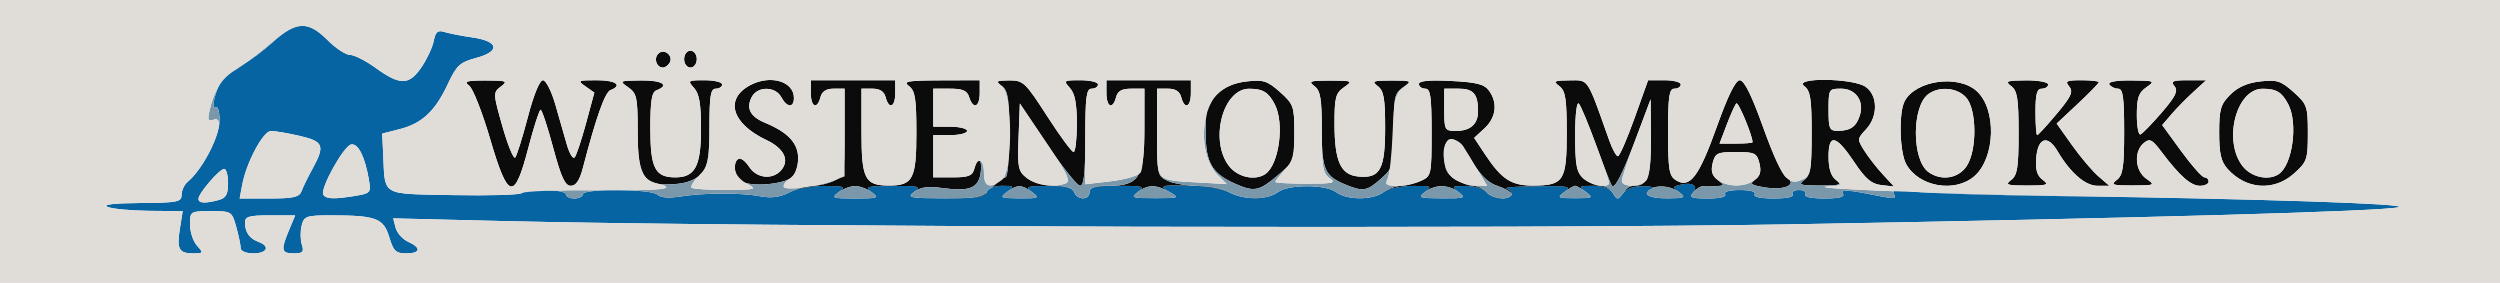
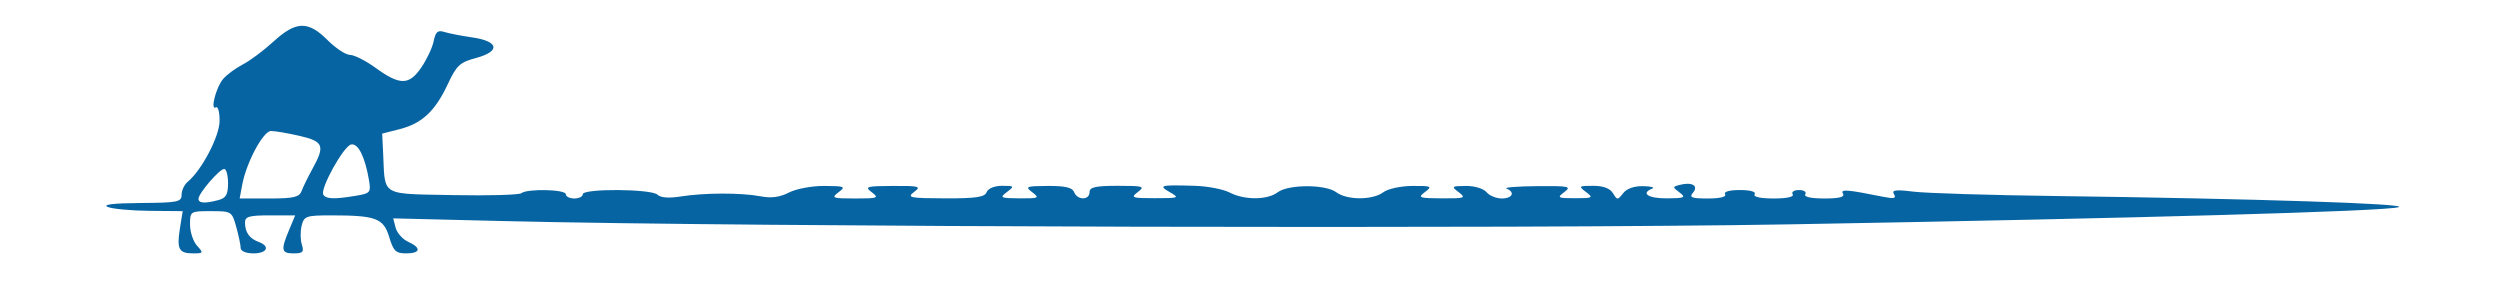
<svg xmlns="http://www.w3.org/2000/svg" width="592" height="67" viewBox="0 0 592 67">
  <g>
    <path d="M 46.65 58.17 C48.22,59.90 48.17,60.00 45.71,60.00 C42.35,60.00 41.82,58.99 42.61,54.06 L 43.26 50.00 L 35.38 49.93 C31.05,49.89 26.60,49.47 25.50,49.00 C24.19,48.44 26.87,48.12 33.25,48.07 C42.10,48.01 43.00,47.83 43.00,46.12 C43.00,45.09 43.65,43.71 44.45,43.05 C47.80,40.26 52.00,32.24 52.00,28.60 C52.00,26.56 51.62,25.12 51.14,25.41 C49.70,26.30 51.16,20.62 52.88,18.65 C53.77,17.63 55.85,16.11 57.50,15.26 C59.15,14.42 62.40,11.99 64.73,9.87 C70.09,4.96 72.95,4.88 77.57,9.50 C79.49,11.43 81.88,13.00 82.88,13.00 C83.88,13.00 86.57,14.36 88.86,16.01 C94.69,20.24 96.84,20.24 99.75,16.00 C101.07,14.07 102.40,11.25 102.70,9.72 C103.15,7.52 103.66,7.08 105.22,7.57 C106.30,7.91 109.27,8.49 111.83,8.86 C118.13,9.76 118.57,12.16 112.73,13.73 C108.90,14.75 108.12,15.47 106.04,19.92 C103.04,26.32 99.95,29.22 94.68,30.57 L 90.50 31.64 L 90.74 36.57 C90.94,40.78 90.84,43.09 91.94,44.38 C93.45,46.16 97.24,46.00 107.26,46.20 C115.64,46.36 122.93,46.16 123.45,45.75 C124.87,44.63 134.00,44.84 134.00,46.00 C134.00,46.55 134.90,47.00 136.00,47.00 C137.10,47.00 138.00,46.55 138.00,46.00 C138.00,44.60 154.31,44.71 155.71,46.11 C156.42,46.82 158.41,46.97 161.16,46.53 C166.76,45.63 175.52,45.61 180.12,46.49 C182.62,46.97 184.68,46.70 186.82,45.59 C188.54,44.71 192.25,44.01 195.20,44.03 C200.08,44.06 200.35,44.18 198.56,45.53 C196.78,46.88 197.11,47.00 202.50,47.00 C207.89,47.00 208.22,46.88 206.44,45.53 C204.67,44.19 205.12,44.06 211.44,44.03 C217.76,44.00 218.21,44.13 216.44,45.47 C214.69,46.79 215.40,46.94 223.78,46.97 C231.13,46.99 233.18,46.69 233.64,45.50 C233.98,44.62 235.48,44.00 237.30,44.00 C240.22,44.00 240.28,44.08 238.44,45.47 C236.65,46.82 236.88,46.94 241.44,46.97 C246.00,47.00 246.23,46.89 244.44,45.53 C242.66,44.18 242.96,44.06 248.14,44.03 C252.26,44.01 253.94,44.41 254.36,45.50 C255.11,47.45 258.00,47.45 258.00,45.50 C258.00,44.32 259.41,44.00 264.69,44.00 C270.79,44.00 271.21,44.13 269.44,45.47 C267.67,46.81 268.01,46.94 273.50,46.93 C279.20,46.93 279.38,46.86 277.00,45.50 C274.19,43.89 274.77,43.75 282.96,44.00 C285.96,44.09 289.65,44.80 291.16,45.58 C294.71,47.42 300.10,47.39 302.56,45.53 C305.09,43.62 313.91,43.62 316.44,45.53 C318.94,47.42 325.06,47.42 327.56,45.53 C328.64,44.71 331.69,44.05 334.44,44.03 C339.00,44.00 339.23,44.11 337.44,45.47 C335.66,46.81 336.00,46.94 341.44,46.97 C346.88,47.00 347.22,46.88 345.44,45.53 C343.62,44.15 343.72,44.06 347.13,44.03 C349.17,44.01 351.30,44.66 352.00,45.50 C352.68,46.33 354.31,47.00 355.62,47.00 C358.14,47.00 358.86,45.51 356.75,44.66 C356.06,44.38 359.30,44.12 363.94,44.08 C371.57,44.01 372.20,44.14 370.44,45.47 C368.64,46.83 368.83,46.94 373.00,46.94 C377.17,46.94 377.36,46.83 375.56,45.47 C373.74,44.09 373.84,44.00 377.26,44.00 C379.66,44.00 381.26,44.60 381.95,45.75 C382.95,47.42 383.06,47.42 384.36,45.75 C385.21,44.66 386.99,44.03 389.11,44.08 C390.97,44.12 391.94,44.38 391.25,44.66 C388.45,45.79 390.29,47.00 394.75,46.97 C398.94,46.94 399.29,46.78 397.73,45.59 C396.03,44.30 396.03,44.23 397.73,43.79 C400.65,43.03 402.28,43.95 400.92,45.60 C399.95,46.77 400.53,47.00 404.44,47.00 C407.30,47.00 408.88,46.61 408.50,46.00 C408.13,45.40 409.51,45.00 412.00,45.00 C414.49,45.00 415.87,45.40 415.50,46.00 C415.12,46.62 416.84,47.00 420.00,47.00 C423.16,47.00 424.88,46.62 424.50,46.00 C424.16,45.45 424.84,45.00 426.00,45.00 C427.16,45.00 427.84,45.45 427.50,46.00 C427.12,46.62 428.84,47.00 432.00,47.00 C435.54,47.00 436.90,46.65 436.42,45.87 C435.73,44.75 437.37,44.87 445.89,46.59 C448.51,47.11 449.10,46.98 448.50,45.99 C447.88,44.99 448.86,44.86 453.10,45.38 C456.07,45.75 471.33,46.22 487.00,46.42 C533.90,47.04 570.68,48.24 568.00,49.06 C564.81,50.04 506.47,51.69 423.50,53.13 C360.03,54.24 177.08,53.77 119.31,52.35 L 93.11 51.71 L 93.69 53.94 C94.02,55.17 95.34,56.65 96.64,57.25 C99.84,58.70 99.61,60.00 96.16,60.00 C93.72,60.00 93.15,59.44 92.16,56.12 C90.82,51.67 89.01,51.00 78.39,51.00 C72.50,51.00 71.99,51.18 71.43,53.43 C71.09,54.76 71.12,56.79 71.48,57.93 C72.03,59.66 71.71,60.00 69.57,60.00 C66.61,60.00 66.45,59.24 68.45,54.47 L 69.90 51.00 L 63.95 51.00 C58.94,51.00 58.00,51.28 58.02,52.75 C58.04,55.03 59.08,56.49 61.25,57.29 C64.05,58.32 63.27,60.00 60.00,60.00 C58.27,60.00 57.00,59.47 56.99,58.75 C56.99,58.06 56.52,55.81 55.95,53.75 C54.92,50.06 54.82,50.00 49.95,50.00 C45.06,50.00 45.00,50.04 45.00,53.17 C45.00,54.92 45.74,57.17 46.65,58.17 ZM 57.36 43.75 L 56.75 47.00 L 63.76 47.00 C69.52,47.00 70.88,46.69 71.41,45.25 C71.76,44.29 72.92,41.92 73.98,40.00 C77.02,34.48 76.63,33.49 70.92,32.17 C68.13,31.53 65.09,31.01 64.17,31.02 C62.32,31.03 58.34,38.47 57.36,43.75 ZM 76.56 46.10 C77.21,47.15 79.08,47.21 84.20,46.37 C87.70,45.79 87.87,45.59 87.37,42.63 C86.43,37.13 84.81,33.89 83.16,34.21 C81.38,34.55 75.73,44.75 76.56,46.10 ZM 47.00 47.08 C47.00,48.14 48.53,48.23 51.75,47.37 C53.52,46.90 54.00,46.05 54.00,43.38 C54.00,41.52 53.59,40.00 53.09,40.00 C51.98,40.00 47.00,45.79 47.00,47.08 Z" fill="rgb(7,100,162)" />
-     <path d="M 337.44 45.47 C339.23,44.11 339.00,44.00 334.44,44.03 C331.69,44.05 328.64,44.71 327.56,45.53 C328.63,44.72 330.49,44.05 331.70,44.03 C332.91,44.01 335.05,43.48 336.45,42.84 C338.94,41.70 339.00,41.45 339.00,31.34 C339.00,22.82 338.74,21.00 337.50,21.00 C336.67,21.00 336.00,20.50 336.00,19.89 C336.00,19.14 338.47,18.91 343.60,19.17 C349.65,19.47 351.48,19.94 352.60,21.47 C354.70,24.35 354.29,27.83 351.54,30.38 L 349.08 32.65 L 351.68 36.58 C355.56,42.44 357.89,43.96 363.00,43.95 C370.30,43.93 371.00,42.84 371.00,31.50 C371.00,23.36 370.71,21.50 369.25,20.39 C367.71,19.22 367.99,19.06 371.68,19.03 C371.92,19.03 372.15,19.03 372.37,19.02 C373.39,19.00 374.13,18.99 374.75,19.25 C376.47,19.96 377.34,22.75 381.07,33.25 C381.80,35.31 382.72,37.00 383.12,37.00 C383.51,37.00 385.28,32.95 387.05,28.00 L 390.27 19.00 L 394.14 19.00 C396.26,19.00 398.00,19.45 398.00,20.00 C398.00,20.55 397.33,21.00 396.50,21.00 C395.26,21.00 395.00,22.81 395.00,31.26 C395.00,40.21 395.24,41.67 396.88,42.69 C400.13,44.72 402.29,41.91 406.51,30.11 C409.20,22.58 410.97,19.00 412.00,19.00 C413.03,19.00 414.80,22.57 417.48,30.07 C419.66,36.16 422.13,41.54 422.97,42.01 C425.78,43.60 422.70,45.14 418.15,44.41 C414.56,43.83 414.21,43.57 415.63,42.53 C416.82,41.66 417.10,40.55 416.63,38.66 C416.02,36.24 415.53,36.00 411.09,36.00 C406.67,36.00 406.16,36.24 405.56,38.61 C405.09,40.49 405.41,41.59 406.70,42.57 C408.41,43.87 408.40,43.94 406.50,44.09 C405.40,44.17 404.00,44.18 403.38,44.11 C402.77,44.03 401.70,44.65 401.01,45.49 C400.75,45.81 400.57,46.06 400.52,46.26 C400.56,46.08 400.70,45.86 400.92,45.60 C402.28,43.95 400.65,43.03 397.73,43.79 C396.03,44.23 396.03,44.30 397.73,45.59 C398.03,45.82 398.27,46.02 398.41,46.18 C398.23,45.99 397.94,45.76 397.56,45.47 C395.81,44.14 393.12,43.86 391.46,44.45 C391.37,44.26 390.49,44.11 389.11,44.08 C387.23,44.04 385.61,44.52 384.68,45.40 C385.04,44.62 386.01,44.00 386.91,44.00 C390.24,44.00 391.00,41.83 390.93,32.55 L 390.87 23.50 L 387.68 32.00 C384.28,41.06 382.43,44.79 381.71,43.99 C381.46,43.72 379.80,39.45 378.01,34.50 C376.23,29.55 374.37,25.07 373.88,24.55 C373.37,24.00 373.00,27.13 373.00,32.08 C373.00,39.33 373.29,40.80 375.01,42.28 C376.12,43.22 377.93,44.00 379.04,44.00 C379.98,44.00 380.97,44.48 381.44,45.13 C380.60,44.38 379.19,44.00 377.26,44.00 C373.84,44.00 373.74,44.09 375.56,45.47 C374.49,44.66 373.34,44.00 373.00,44.00 C372.66,44.00 371.51,44.66 370.44,45.47 C372.20,44.14 371.57,44.01 363.94,44.08 C359.30,44.12 356.06,44.38 356.75,44.66 C357.67,45.03 358.05,45.53 357.98,45.97 C357.79,45.45 356.39,44.62 354.70,44.07 C352.34,43.29 350.58,41.56 348.49,37.99 C344.81,31.67 342.00,31.20 342.00,36.88 C342.00,39.91 342.55,41.13 344.46,42.38 C345.82,43.27 347.79,44.00 348.84,44.00 C349.89,44.00 351.32,44.67 352.00,45.50 C351.30,44.66 349.17,44.01 347.13,44.03 C343.72,44.06 343.62,44.15 345.44,45.53 C342.94,43.64 339.89,43.62 337.44,45.47 ZM 467.50 41.75 C462.89,45.73 454.34,44.21 451.40,38.89 C449.81,36.03 449.58,26.65 451.03,23.94 C453.68,19.00 463.70,17.61 468.08,21.57 C472.85,25.89 472.51,37.42 467.50,41.75 ZM 302.50 41.59 C298.14,45.28 297.00,45.50 292.49,43.51 C287.02,41.11 285.50,38.48 285.50,31.42 C285.50,25.87 285.84,24.71 288.13,22.41 C289.92,20.62 292.20,19.62 295.24,19.28 C299.18,18.83 300.12,19.14 303.11,21.80 C306.32,24.68 306.50,25.18 306.50,31.52 C306.50,38.09 306.43,38.26 302.50,41.59 ZM 543.23 41.08 C538.47,45.34 531.89,44.89 527.50,40.01 C525.94,38.28 525.50,36.38 525.50,31.42 C525.50,25.87 525.84,24.71 528.13,22.41 C529.92,20.62 532.20,19.62 535.24,19.28 C539.18,18.83 540.12,19.14 543.11,21.80 C546.32,24.68 546.50,25.19 546.50,31.50 C546.50,37.76 546.30,38.34 543.23,41.08 ZM 198.56 45.53 C200.35,44.18 200.08,44.06 195.20,44.03 C192.25,44.01 188.54,44.71 186.82,45.59 C188.51,44.72 191.03,44.00 192.40,44.00 C193.78,44.00 196.05,43.48 197.45,42.84 C199.94,41.70 200.00,41.45 200.00,31.34 L 200.00 21.00 L 197.41 21.00 C195.65,21.00 194.64,21.65 194.29,23.00 C193.49,26.04 192.00,25.39 192.00,22.00 L 192.00 19.00 L 212.00 19.00 L 212.00 22.00 C212.00,25.39 210.51,26.04 209.71,23.00 C209.36,21.65 208.35,21.00 206.59,21.00 L 204.00 21.00 L 204.00 31.14 C204.00,42.40 204.78,43.94 210.50,43.94 C216.18,43.94 217.00,42.37 217.00,31.50 C217.00,23.36 216.71,21.50 215.25,20.39 C213.75,19.26 214.84,19.06 222.75,19.03 L 232.00 19.00 L 232.00 22.00 C232.00,25.40 230.46,26.02 229.50,23.00 C229.01,21.45 227.99,21.00 224.93,21.00 L 221.00 21.00 L 221.00 30.00 L 225.00 30.00 C227.20,30.00 229.00,30.45 229.00,31.00 C229.00,31.55 227.20,32.00 225.00,32.00 L 221.00 32.00 L 221.00 42.00 L 225.59 42.00 C229.35,42.00 230.28,41.63 230.71,40.00 C231.52,36.89 232.71,37.65 232.22,40.97 C231.69,44.56 229.56,45.40 223.19,44.53 C219.89,44.08 218.11,44.28 216.68,45.29 C218.15,44.12 217.45,44.00 211.44,44.03 C205.12,44.06 204.67,44.19 206.44,45.53 C205.37,44.72 203.60,44.06 202.50,44.06 C201.40,44.06 199.63,44.72 198.56,45.53 ZM 434.75 42.61 C436.27,43.76 435.78,43.94 431.00,43.94 C426.22,43.94 425.73,43.76 427.25,42.61 C428.71,41.50 429.00,39.64 429.00,31.50 C429.00,23.36 428.71,21.50 427.25,20.39 C424.50,18.30 438.79,18.47 441.78,20.56 C444.70,22.60 444.74,27.59 441.86,30.65 C439.78,32.86 439.77,33.01 441.49,35.71 C442.46,37.25 444.44,39.77 445.88,41.33 L 448.50 44.16 L 445.50 43.83 C443.18,43.58 441.75,42.37 439.17,38.50 C434.80,31.94 433.00,31.52 433.00,37.07 C433.00,39.91 433.57,41.71 434.75,42.61 ZM 125.11 35.00 C121.78,47.74 120.32,47.38 116.02,32.76 C114.20,26.57 111.99,20.96 111.11,20.29 C109.78,19.28 110.46,19.06 115.00,19.06 C120.00,19.06 120.33,19.20 118.60,20.50 C116.74,21.91 116.75,22.11 119.00,30.02 C120.27,34.46 121.62,37.74 122.00,37.30 C122.38,36.86 123.73,32.56 124.99,27.75 C126.37,22.47 127.79,19.00 128.57,19.00 C129.28,19.00 130.59,21.58 131.50,24.75 C132.40,27.91 133.63,32.20 134.24,34.28 C134.84,36.36 135.66,37.71 136.07,37.28 C136.47,36.85 137.68,33.22 138.77,29.21 L 140.74 21.93 L 138.65 20.46 C136.68,19.09 136.85,19.00 141.28,19.00 C145.84,19.00 147.52,20.20 144.56,21.34 C143.26,21.84 141.15,27.79 138.03,39.75 C137.26,42.71 136.39,44.00 135.17,44.00 C133.81,44.00 132.88,41.99 131.00,35.00 C129.67,30.05 128.33,26.00 128.02,26.00 C127.71,26.00 126.40,30.05 125.11,35.00 ZM 291.07 39.37 C293.12,41.97 297.17,42.86 299.60,41.23 C302.88,39.04 304.22,29.19 301.85,24.68 C300.34,21.81 299.06,21.03 295.82,21.02 C289.54,20.98 286.34,33.35 291.07,39.37 ZM 531.07 39.37 C533.12,41.97 537.17,42.86 539.60,41.23 C542.88,39.04 544.22,29.19 541.85,24.68 C540.34,21.81 539.06,21.03 535.82,21.02 C529.54,20.98 526.34,33.35 531.07,39.37 ZM 456.63 40.72 C459.66,42.93 463.77,42.29 465.73,39.29 C468.21,35.50 468.11,25.88 465.56,23.07 C463.45,20.74 459.25,20.36 456.64,22.28 C452.69,25.16 452.69,37.83 456.63,40.72 ZM 483.68 42.56 C485.30,43.78 484.88,43.94 480.00,43.94 C475.22,43.94 474.73,43.76 476.25,42.61 C477.71,41.50 478.00,39.64 478.00,31.50 C478.00,23.36 477.71,21.50 476.25,20.39 C474.72,19.23 475.17,19.06 479.75,19.03 C482.64,19.01 485.00,19.45 485.00,20.00 C485.00,20.55 484.33,21.00 483.50,21.00 C482.35,21.00 482.00,22.28 482.00,26.50 C482.00,29.52 482.18,32.00 482.41,32.00 C482.63,32.00 484.70,29.74 487.01,26.98 C490.48,22.85 491.00,21.70 489.99,20.48 C488.93,19.21 489.35,19.00 492.88,19.00 C495.14,19.00 497.00,19.21 497.00,19.46 C497.00,19.71 494.75,22.02 492.01,24.59 L 487.02 29.26 L 490.66 34.38 C492.66,37.20 495.47,40.51 496.90,41.75 L 499.50 43.99 L 496.70 44.00 C493.78,44.00 490.26,40.94 487.19,35.74 C484.89,31.85 482.58,32.60 482.18,37.35 C481.95,40.14 482.36,41.56 483.68,42.56 ZM 238.44 45.47 C240.28,44.08 240.22,44.00 237.30,44.00 C236.39,44.00 235.56,44.15 234.92,44.42 C236.20,43.08 237.62,42.00 238.10,42.00 C238.60,42.00 239.00,37.44 239.00,31.86 C239.00,23.38 238.71,21.50 237.25,20.39 C235.69,19.21 235.88,19.06 239.00,19.04 C242.30,19.02 242.81,19.50 247.97,27.51 C250.98,32.18 253.79,36.00 254.22,36.00 C254.65,36.00 255.00,33.00 255.00,29.33 C255.00,24.52 254.54,22.15 253.35,20.83 C251.77,19.08 251.88,19.00 255.85,19.00 C258.13,19.00 260.00,19.45 260.00,20.00 C260.00,20.55 259.33,21.00 258.50,21.00 C257.25,21.00 257.00,22.94 257.00,32.50 C257.00,41.05 256.68,43.99 255.75,43.98 C255.06,43.96 251.57,39.58 248.00,34.23 L 241.50 24.50 L 241.20 32.46 C240.93,39.77 241.10,40.57 243.20,42.19 C244.53,43.21 247.25,43.96 249.64,43.98 C251.75,43.99 253.18,44.30 253.90,44.89 C253.11,44.25 251.37,44.01 248.14,44.03 C242.96,44.06 242.66,44.18 244.44,45.53 C241.97,43.66 240.85,43.65 238.44,45.47 ZM 508.25 42.33 C510.41,43.83 510.29,43.90 505.00,43.92 C500.22,43.93 499.73,43.76 501.25,42.61 C502.71,41.50 503.00,39.62 503.00,31.14 C503.00,22.98 502.72,21.00 501.56,21.00 C500.77,21.00 499.84,20.55 499.50,20.00 C499.11,19.38 501.06,19.02 504.69,19.05 C510.26,19.10 510.41,19.17 508.25,20.67 C506.43,21.94 506.00,23.19 506.00,27.21 C506.00,29.93 506.39,32.02 506.86,31.83 C507.33,31.65 509.60,29.32 511.90,26.65 C515.21,22.79 515.83,21.51 514.91,20.40 C513.95,19.24 514.49,19.00 518.09,19.00 L 522.42 19.00 L 519.41 21.75 C517.75,23.26 515.41,25.65 514.20,27.06 L 512.01 29.62 L 516.52 35.81 C519.00,39.21 521.47,42.00 522.01,42.00 C522.56,42.00 523.00,42.45 523.00,43.00 C523.00,43.55 522.08,44.00 520.95,44.00 C518.79,44.00 516.17,41.69 511.88,36.00 C509.60,32.97 509.06,32.70 507.63,33.89 C505.24,35.88 505.57,40.46 508.25,42.33 ZM 327.01 42.33 C323.78,45.21 322.82,45.40 319.02,43.88 C313.64,41.74 313.00,40.34 313.00,30.71 C313.00,23.32 312.69,21.48 311.25,20.39 C309.73,19.24 310.22,19.07 315.00,19.08 C320.29,19.10 320.41,19.17 318.25,20.67 C316.27,22.05 316.00,23.10 316.01,29.37 C316.03,38.24 317.46,41.39 321.65,41.80 C326.80,42.31 328.00,40.13 328.00,30.29 C328.00,23.30 327.68,21.48 326.25,20.39 C324.72,19.23 325.13,19.07 329.50,19.08 C334.33,19.10 334.43,19.16 332.25,20.67 C330.21,22.10 330.00,23.05 330.00,30.96 C330.00,39.37 329.90,39.76 327.01,42.33 ZM 166.24 40.95 C165.12,42.33 163.02,43.28 160.49,43.53 C152.53,44.35 151.00,42.32 151.00,30.93 C151.00,23.05 150.79,22.10 148.75,20.67 C146.58,19.16 146.69,19.10 151.75,19.05 C156.79,19.00 158.65,20.15 155.50,21.36 C154.33,21.81 154.00,23.80 154.00,30.40 C154.00,39.82 155.11,42.00 159.92,42.00 C164.60,42.00 166.00,39.35 166.00,30.50 C166.00,24.61 165.59,22.20 164.35,20.83 C162.77,19.08 162.88,19.00 166.85,19.00 C169.13,19.00 171.00,19.45 171.00,20.00 C171.00,20.55 170.32,21.00 169.50,21.00 C168.28,21.00 168.00,22.65 168.00,29.89 C168.00,36.88 167.63,39.24 166.24,40.95 ZM 187.50 42.00 C185.47,43.68 177.92,44.31 175.75,42.98 C173.91,41.84 173.38,38.50 174.89,37.57 C175.38,37.26 176.53,38.17 177.45,39.57 C179.39,42.52 183.60,42.62 185.39,39.75 C186.82,37.47 185.32,34.97 181.41,33.12 C173.22,29.23 171.54,23.39 177.68,20.15 C182.47,17.63 188.00,19.26 188.00,23.20 C188.00,25.60 186.33,25.49 185.00,23.00 C183.62,20.42 179.40,20.38 178.04,22.93 C176.61,25.60 177.62,27.60 181.11,29.05 C186.58,31.31 189.00,33.89 189.00,37.45 C189.00,39.27 188.32,41.32 187.50,42.00 ZM 269.44 45.47 C271.21,44.13 270.79,44.00 264.69,44.00 C259.41,44.00 258.00,44.32 258.00,45.50 C258.00,44.39 259.17,44.00 262.50,44.00 C269.75,44.00 271.00,42.01 271.00,30.50 L 271.00 21.00 L 267.91 21.00 C265.65,21.00 264.67,21.54 264.29,23.00 C263.49,26.04 262.00,25.39 262.00,22.00 L 262.00 19.00 L 282.00 19.00 L 282.00 22.00 C282.00,25.39 280.51,26.04 279.71,23.00 C279.36,21.65 278.35,21.00 276.59,21.00 L 274.00 21.00 L 274.00 31.34 C274.00,41.45 274.06,41.70 276.55,42.84 C277.70,43.37 280.13,43.82 282.39,43.98 C274.74,43.75 274.25,43.93 277.00,45.50 C273.78,43.66 271.85,43.65 269.44,45.47 ZM 342.00 26.00 C342.00,30.81 342.11,31.00 344.80,31.00 C348.17,31.00 350.00,29.38 350.00,26.38 C350.00,22.25 348.93,21.00 345.39,21.00 L 342.00 21.00 ZM 433.00 26.00 C433.00,30.52 433.21,31.00 435.25,30.98 C438.21,30.96 439.58,29.98 440.42,27.29 C441.48,23.90 439.43,21.00 435.96,21.00 C433.07,21.00 433.00,21.12 433.00,26.00 ZM 408.88 29.55 L 407.19 34.00 L 411.10 34.00 C413.24,34.00 415.00,33.86 415.00,33.68 C415.00,32.11 411.64,24.03 411.17,24.49 C410.84,24.82 409.81,27.10 408.88,29.55 ZM 158.55 14.91 C158.18,15.51 157.49,16.00 157.00,16.00 C155.46,16.00 154.73,13.87 155.89,12.71 C157.27,11.33 159.58,13.25 158.55,14.91 ZM 165.00 14.00 C165.00,15.11 164.33,16.00 163.50,16.00 C162.67,16.00 162.00,15.11 162.00,14.00 C162.00,12.89 162.67,12.00 163.50,12.00 C164.33,12.00 165.00,12.89 165.00,14.00 ZM 218.69 46.90 C219.87,46.94 221.45,46.95 223.50,46.95 C230.02,46.96 231.96,46.84 233.55,45.68 C232.95,46.72 230.74,46.99 223.78,46.97 C221.59,46.96 219.92,46.95 218.69,46.90 ZM 283.76 44.04 L 283.80 44.04 C286.38,44.05 289.62,44.71 291.00,45.50 C289.61,44.84 286.52,44.21 283.76,44.04 ZM 293.83 46.55 C296.97,47.26 300.72,46.92 302.56,45.53 C300.66,46.97 297.02,47.31 293.83,46.55 ZM 355.96 46.99 C355.85,47.00 355.74,47.00 355.62,47.00 C354.32,47.00 352.69,46.33 352.00,45.50 C352.76,46.41 354.53,46.95 355.96,46.99 ZM 390.43 45.08 C390.18,45.33 390.03,45.64 390.00,45.99 C389.82,45.71 389.94,45.40 390.43,45.08 ZM 382.80 46.91 C382.90,46.96 382.99,46.99 383.08,47.00 C382.99,47.01 382.89,46.98 382.80,46.91 Z" fill="rgb(12,11,11)" />
-     <path d="M 302.50 41.59 C303.74,40.54 304.60,39.80 305.19,39.08 C304.93,39.47 304.62,39.84 304.25,40.23 C303.01,41.55 302.00,42.82 302.00,43.06 C302.00,43.30 305.31,43.50 309.36,43.50 C315.70,43.50 316.47,43.32 314.86,42.19 C313.27,41.07 313.00,39.51 313.00,31.30 C313.00,24.10 312.76,21.90 311.63,20.73 C312.74,21.88 313.00,24.02 313.00,30.71 C313.00,40.34 313.64,41.74 319.02,43.88 C322.82,45.40 323.78,45.21 327.01,42.33 C327.98,41.47 328.63,40.86 329.07,40.10 C328.92,41.16 328.76,41.93 328.61,42.25 C327.92,43.71 328.29,44.00 330.85,44.00 C332.53,44.00 335.05,43.48 336.45,42.84 C335.05,43.48 332.91,44.01 331.70,44.03 C330.49,44.05 328.63,44.72 327.56,45.53 C325.06,47.42 318.94,47.42 316.44,45.53 C313.91,43.62 305.09,43.62 302.56,45.53 C300.66,46.97 297.02,47.31 293.83,46.55 C292.88,46.32 291.97,46.00 291.16,45.58 C291.12,45.56 291.08,45.54 291.04,45.52 C289.62,44.71 286.38,44.05 283.80,44.04 L 283.76 44.04 C283.49,44.02 283.22,44.00 282.96,44.00 C282.76,43.99 282.58,43.99 282.39,43.98 C280.13,43.82 277.70,43.37 276.55,42.84 C275.07,42.16 274.45,41.80 274.19,39.49 C274.34,40.48 274.62,41.18 275.10,41.68 C276.34,42.97 278.97,42.93 284.50,43.25 L 290.50 43.59 L 288.32 41.41 C285.27,38.36 284.38,32.19 285.65,27.30 C285.53,28.35 285.50,29.67 285.50,31.42 C285.50,38.48 287.02,41.11 292.49,43.51 C297.00,45.50 298.14,45.28 302.50,41.59 ZM 434.75 42.61 C436.32,43.80 436.14,43.96 433.00,44.15 C429.51,44.37 436.72,44.83 448.45,45.29 C448.26,45.44 448.30,45.67 448.50,45.99 C449.10,46.98 448.51,47.11 445.89,46.59 C437.37,44.87 435.73,44.75 436.42,45.87 C436.90,46.65 435.54,47.00 432.00,47.00 C428.84,47.00 427.12,46.62 427.50,46.00 C427.84,45.45 427.16,45.00 426.00,45.00 C424.84,45.00 424.16,45.45 424.50,46.00 C424.88,46.62 423.16,47.00 420.00,47.00 C416.84,47.00 415.12,46.62 415.50,46.00 C415.87,45.40 414.49,45.00 412.00,45.00 C409.51,45.00 408.13,45.40 408.50,46.00 C408.88,46.61 407.30,47.00 404.44,47.00 C401.43,47.00 400.39,46.86 400.52,46.26 C400.57,46.06 400.75,45.81 401.01,45.49 C401.70,44.65 402.77,44.03 403.38,44.11 C404.00,44.18 405.40,44.17 406.50,44.09 C408.40,43.94 408.41,43.87 406.70,42.57 C409.02,44.33 413.11,44.37 415.46,42.66 C416.32,42.02 416.76,41.36 416.84,40.45 C416.77,41.33 416.38,41.98 415.63,42.53 C414.21,43.57 414.56,43.83 418.15,44.41 C422.02,45.03 424.84,44.01 423.85,42.71 C424.71,43.18 425.62,43.06 426.71,42.55 C427.38,42.24 427.85,41.97 428.19,41.45 C427.95,41.96 427.64,42.31 427.25,42.61 C425.73,43.76 426.22,43.94 431.00,43.94 C435.78,43.94 436.27,43.76 434.75,42.61 ZM 148.77 45.06 C157.53,44.99 159.60,44.55 156.25,43.61 C157.41,43.75 158.80,43.71 160.49,43.53 C162.36,43.34 163.99,42.78 165.17,41.94 C164.11,43.10 163.50,44.17 163.77,44.44 C164.08,44.75 167.75,44.98 171.92,44.96 C179.21,44.92 179.40,44.86 176.75,43.43 C176.69,43.39 176.63,43.36 176.57,43.32 C179.09,44.08 184.37,43.64 186.77,42.46 C185.83,43.18 185.33,44.00 185.66,44.33 C186.03,44.69 187.69,44.70 189.74,44.47 C188.73,44.75 187.67,45.15 186.82,45.59 C184.68,46.70 182.62,46.97 180.12,46.49 C175.52,45.61 166.76,45.63 161.16,46.53 C158.41,46.97 156.42,46.82 155.71,46.11 C155.15,45.55 152.15,45.19 148.77,45.06 ZM 218.69 46.90 C215.20,46.78 215.15,46.45 216.44,45.47 C216.53,45.40 216.60,45.34 216.68,45.29 C218.11,44.28 219.89,44.08 223.19,44.53 C229.56,45.40 231.69,44.56 232.22,40.97 C232.47,39.25 232.28,38.22 231.92,38.05 C232.50,37.99 233.00,39.03 233.00,41.00 C233.00,43.65 233.94,44.49 235.84,43.52 C235.53,43.80 235.22,44.10 234.92,44.42 C234.27,44.68 233.81,45.06 233.64,45.50 C233.61,45.56 233.58,45.62 233.55,45.68 C231.96,46.84 230.02,46.96 223.50,46.95 C221.45,46.95 219.87,46.94 218.69,46.90 ZM 254.36 45.50 C254.27,45.27 254.12,45.06 253.90,44.89 C253.18,44.30 251.75,43.99 249.64,43.98 C249.54,43.98 249.44,43.98 249.33,43.97 C250.40,43.95 251.45,43.76 252.38,43.41 C253.35,43.03 252.95,41.70 250.30,37.55 C252.96,41.28 255.21,43.97 255.75,43.98 C256.68,43.99 257.00,41.05 257.00,32.50 L 257.00 43.63 L 263.13 42.91 C265.94,42.58 268.58,41.88 269.66,41.23 C268.48,43.45 266.33,44.00 262.50,44.00 C259.17,44.00 258.00,44.39 258.00,45.50 C258.00,47.45 255.11,47.45 254.36,45.50 ZM 337.44 45.47 C339.89,43.62 342.94,43.64 345.44,45.53 C347.22,46.88 346.88,47.00 341.44,46.97 C336.00,46.94 335.66,46.81 337.44,45.47 ZM 198.56 45.53 C199.63,44.72 201.40,44.06 202.50,44.06 C203.60,44.06 205.37,44.72 206.44,45.53 C208.22,46.88 207.89,47.00 202.50,47.00 C197.11,47.00 196.78,46.88 198.56,45.53 ZM 269.44 45.47 C271.85,43.65 273.78,43.66 277.00,45.50 C279.38,46.86 279.20,46.93 273.50,46.93 C268.01,46.94 267.67,46.81 269.44,45.47 ZM 390.43 45.08 C390.64,44.94 390.91,44.80 391.25,44.66 C391.43,44.59 391.50,44.52 391.46,44.45 C393.12,43.86 395.81,44.14 397.56,45.47 C397.94,45.76 398.23,45.99 398.41,46.18 C399.01,46.84 398.12,46.95 394.75,46.97 C392.11,46.99 390.39,46.57 390.00,45.99 C390.03,45.64 390.18,45.33 390.43,45.08 ZM 352.00 45.50 L 352.00 45.50 C351.32,44.67 349.89,44.00 348.84,44.00 C348.15,44.00 347.07,43.69 346.02,43.22 C347.12,43.64 348.37,43.93 349.33,43.95 L 352.16 44.00 L 349.89 40.25 C349.76,40.03 349.62,39.81 349.48,39.58 C351.17,42.10 352.72,43.41 354.70,44.07 C356.39,44.62 357.79,45.45 357.98,45.97 C357.89,46.48 357.17,46.92 355.96,46.99 C354.53,46.95 352.76,46.41 352.00,45.50 ZM 238.44 45.47 C240.85,43.65 241.97,43.66 244.44,45.53 C246.23,46.89 246.00,47.00 241.44,46.97 C236.88,46.94 236.65,46.82 238.44,45.47 ZM 382.80 46.91 C382.57,46.75 382.32,46.37 381.95,45.75 C381.81,45.52 381.64,45.32 381.44,45.13 C380.97,44.48 379.98,44.00 379.04,44.00 C378.32,44.00 377.30,43.67 376.37,43.18 C378.38,44.12 381.00,44.37 381.00,43.32 C381.00,42.94 380.50,41.34 379.76,39.22 C380.77,41.91 381.55,43.81 381.71,43.99 C382.39,44.75 384.10,41.43 387.17,33.34 C385.46,37.96 384.08,42.10 384.05,42.75 C383.99,44.24 387.66,44.37 389.44,43.10 C388.84,43.76 388.01,44.00 386.91,44.00 C386.01,44.00 385.04,44.62 384.68,45.40 C384.56,45.51 384.46,45.63 384.36,45.75 C383.74,46.55 383.39,46.96 383.08,47.00 C382.99,46.99 382.90,46.96 382.80,46.91 ZM 373.00 46.94 C368.83,46.94 368.64,46.83 370.44,45.47 C371.51,44.66 372.66,44.00 373.00,44.00 C373.34,44.00 374.49,44.66 375.56,45.47 C377.36,46.83 377.17,46.94 373.00,46.94 ZM 131.15 45.13 C133.98,45.05 137.39,45.02 140.98,45.05 C141.65,45.06 142.31,45.06 142.94,45.06 C140.14,45.18 138.00,45.49 138.00,46.00 C138.00,46.55 137.10,47.00 136.00,47.00 C134.90,47.00 134.00,46.55 134.00,46.00 C134.00,45.58 132.77,45.28 131.15,45.13 ZM 51.66 30.78 C52.07,28.96 51.80,27.86 50.49,28.37 C49.28,28.83 49.10,28.39 49.61,26.22 C50.16,23.84 50.84,21.99 51.76,20.49 C50.64,22.90 50.04,26.10 51.14,25.41 C51.62,25.12 52.00,26.56 52.00,28.60 C52.00,29.22 51.88,29.96 51.66,30.78 ZM 454.53 45.51 C464.25,45.84 475.92,46.15 487.00,46.33 C510.24,46.71 529.74,47.15 543.80,47.59 C529.24,47.14 509.26,46.72 487.00,46.42 C473.07,46.24 459.46,45.85 454.53,45.51 ZM 330.06 26.36 C330.21,22.57 330.70,21.76 332.25,20.67 C334.43,19.16 334.33,19.10 329.50,19.08 C326.33,19.07 325.24,19.15 325.47,19.65 C325.24,19.15 326.32,19.06 329.50,19.05 C334.42,19.04 334.46,19.07 332.31,20.77 C330.92,21.86 330.37,22.89 330.06,26.36 ZM 58.57 14.64 C60.34,13.34 62.42,11.70 64.11,10.25 C65.08,9.42 65.96,8.72 66.77,8.15 C66.13,8.63 65.45,9.20 64.73,9.87 C62.84,11.60 60.33,13.53 58.57,14.64 ZM 237.64 42.16 C238.18,41.31 238.58,39.68 238.84,37.67 C238.68,40.28 238.41,42.00 238.10,42.00 C238.00,42.00 237.84,42.06 237.64,42.16 ZM 238.90 25.83 C238.59,23.12 238.04,20.99 237.25,20.39 C238.27,21.17 238.72,22.32 238.90,25.83 ZM 192.82 43.99 C194.44,43.67 196.03,43.26 197.25,42.80 L 198.40 42.36 C198.13,42.53 197.82,42.67 197.45,42.84 C196.19,43.42 194.21,43.90 192.82,43.99 ZM 166.90 39.93 C167.74,38.25 168.00,35.66 168.00,30.05 C168.00,36.20 167.88,38.33 166.90,39.93 ZM 153.25 42.36 C151.64,41.02 151.11,38.43 151.02,32.80 C151.11,37.94 151.65,40.86 153.25,42.36 ZM 342.07 38.51 C342.35,39.73 342.85,40.89 343.57,41.71 C342.66,40.90 342.23,39.98 342.07,38.51 ZM 270.72 37.26 C270.88,35.32 270.98,32.83 270.98,30.25 L 271.00 21.00 L 271.00 30.50 C271.00,33.27 270.93,35.48 270.72,37.26 ZM 377.36 32.74 C375.82,28.71 374.28,24.98 373.88,24.55 C374.31,25.01 375.80,28.53 377.36,32.74 ZM 344.30 33.07 C344.12,33.03 343.93,33.00 343.76,33.00 C343.30,33.00 342.92,33.20 342.63,33.53 C343.03,32.91 343.60,32.76 344.30,33.07 ZM 123.16 45.85 C121.65,46.19 114.91,46.35 107.26,46.20 C114.66,46.35 121.28,46.19 123.16,45.85 ZM 188.34 40.74 C188.73,39.82 189.00,38.61 189.00,37.48 C189.00,37.49 189.00,37.50 189.00,37.52 C189.00,38.80 188.78,39.88 188.34,40.74 ZM 428.98 34.46 C428.99,33.61 428.99,32.67 428.99,31.61 C429.00,24.91 428.81,22.42 427.95,21.13 C428.81,22.42 429.00,24.89 429.00,31.50 C429.00,32.59 428.99,33.58 428.98,34.46 ZM 390.66 39.61 C390.86,37.86 390.95,35.47 390.93,32.55 C390.96,35.62 390.89,37.92 390.66,39.61 ZM 174.25 40.96 C174.09,40.63 174.00,40.31 174.00,40.03 C174.00,39.89 174.00,39.76 174.01,39.64 C174.02,40.07 174.10,40.52 174.25,40.96 ZM 288.25 22.30 C288.28,22.26 288.32,22.23 288.35,22.19 C289.13,21.41 290.12,20.77 291.28,20.28 C290.13,20.77 289.13,21.44 288.25,22.30 ZM 422.98 42.02 L 422.97 42.01 C422.78,41.90 422.49,41.53 422.15,40.94 C422.43,41.37 422.71,41.73 422.98,42.02 ZM 168.00 29.89 C168.00,23.04 168.25,21.19 169.31,21.01 C168.25,21.19 168.00,23.07 168.00,30.05 C168.00,29.99 168.00,29.94 168.00,29.89 ZM 73.60 6.54 C74.84,7.05 76.10,8.04 77.57,9.50 C76.11,8.05 74.83,7.06 73.60,6.54 ZM 187.74 33.52 C186.50,31.83 184.34,30.38 181.11,29.05 C184.35,30.39 186.51,31.83 187.74,33.52 ZM 418.12 31.82 C417.91,31.25 417.69,30.67 417.48,30.07 C417.03,28.82 416.61,27.67 416.21,26.64 C416.58,27.58 416.96,28.62 417.37,29.75 C417.63,30.48 417.88,31.17 418.12,31.82 ZM 176.23 38.11 C176.62,38.44 177.03,38.92 177.45,39.57 C177.06,38.98 176.63,38.47 176.23,38.11 ZM 411.93 19.00 C411.67,19.04 411.37,19.29 411.02,19.77 C411.37,19.29 411.68,19.04 411.93,19.00 Z" fill="rgb(123,152,171)" />
-     <path d="M 0.00 33.50 L 0.00 0.00 L 296.00 0.00 L 592.00 0.00 L 592.00 33.50 L 592.00 67.00 L 296.00 67.00 L 0.00 67.00 L 0.00 33.50 ZM 46.65 58.17 C45.74,57.17 45.00,54.92 45.00,53.17 C45.00,50.04 45.06,50.00 49.95,50.00 C54.82,50.00 54.92,50.06 55.95,53.75 C56.52,55.81 56.99,58.06 56.99,58.75 C57.00,59.47 58.27,60.00 60.00,60.00 C63.27,60.00 64.05,58.32 61.25,57.29 C59.08,56.49 58.04,55.03 58.02,52.75 C58.00,51.28 58.94,51.00 63.95,51.00 L 69.90 51.00 L 68.45 54.47 C66.45,59.24 66.61,60.00 69.57,60.00 C71.71,60.00 72.03,59.66 71.48,57.93 C71.12,56.79 71.09,54.76 71.43,53.43 C71.99,51.18 72.50,51.00 78.39,51.00 C89.01,51.00 90.82,51.67 92.16,56.12 C93.15,59.44 93.72,60.00 96.16,60.00 C99.61,60.00 99.84,58.70 96.64,57.25 C95.34,56.65 94.02,55.17 93.69,53.94 L 93.11 51.71 L 119.31 52.35 C177.08,53.77 360.03,54.24 423.50,53.13 C506.47,51.69 564.81,50.04 568.00,49.06 C570.58,48.27 537.66,47.16 487.00,46.33 C458.62,45.87 426.34,44.57 433.00,44.15 C436.14,43.96 436.32,43.80 434.75,42.61 C433.57,41.71 433.00,39.91 433.00,37.07 C433.00,31.52 434.80,31.94 439.17,38.50 C441.75,42.37 443.18,43.58 445.50,43.83 L 448.50 44.16 L 445.88 41.33 C444.44,39.77 442.46,37.25 441.49,35.71 C439.77,33.01 439.78,32.86 441.86,30.65 C444.74,27.59 444.70,22.60 441.78,20.56 C438.79,18.47 424.50,18.30 427.25,20.39 C428.71,21.50 429.00,23.36 428.99,31.61 C428.98,40.91 428.85,41.56 426.71,42.55 C423.32,44.12 421.78,42.02 417.37,29.75 C414.77,22.54 413.00,19.00 411.99,19.00 C410.97,19.00 409.19,22.62 406.51,30.11 C402.29,41.91 400.13,44.72 396.88,42.69 C395.24,41.67 395.00,40.21 395.00,31.26 C395.00,22.81 395.26,21.00 396.50,21.00 C397.33,21.00 398.00,20.55 398.00,20.00 C398.00,19.45 396.26,19.00 394.14,19.00 L 390.27 19.00 L 387.05 28.00 C385.28,32.95 383.51,37.00 383.12,37.00 C382.72,37.00 381.80,35.31 381.07,33.25 C375.70,18.15 376.26,19.00 371.68,19.03 C367.99,19.06 367.71,19.22 369.25,20.39 C370.71,21.50 371.00,23.36 371.00,31.50 C371.00,42.84 370.30,43.93 363.00,43.95 C357.89,43.96 355.56,42.44 351.68,36.58 L 349.08 32.65 L 351.54 30.38 C354.29,27.83 354.70,24.35 352.60,21.47 C351.48,19.94 349.65,19.47 343.60,19.17 C338.47,18.91 336.00,19.14 336.00,19.89 C336.00,20.50 336.67,21.00 337.50,21.00 C338.74,21.00 339.00,22.82 339.00,31.34 C339.00,41.45 338.94,41.70 336.45,42.84 C335.05,43.48 332.53,44.00 330.85,44.00 C328.29,44.00 327.92,43.71 328.61,42.25 C329.06,41.29 329.58,36.45 329.77,31.50 C330.07,23.66 330.40,22.28 332.31,20.77 C334.46,19.07 334.42,19.04 329.50,19.05 C325.13,19.06 324.72,19.23 326.25,20.39 C327.68,21.48 328.00,23.30 328.00,30.29 C328.00,40.13 326.80,42.31 321.65,41.80 C317.46,41.39 316.03,38.24 316.01,29.37 C316.00,23.10 316.27,22.05 318.25,20.67 C320.41,19.17 320.29,19.10 315.00,19.08 C310.22,19.07 309.73,19.24 311.25,20.39 C312.70,21.49 313.00,23.35 313.00,31.30 C313.00,39.51 313.27,41.07 314.86,42.19 C316.47,43.32 315.70,43.50 309.36,43.50 C305.31,43.50 302.00,43.30 302.00,43.06 C302.00,42.82 303.01,41.55 304.25,40.23 C306.11,38.26 306.50,36.70 306.50,31.34 C306.50,25.21 306.31,24.66 303.11,21.80 C300.12,19.14 299.18,18.83 295.24,19.28 C292.33,19.60 289.92,20.62 288.35,22.19 C284.02,26.53 284.00,37.09 288.32,41.41 L 290.50 43.59 L 284.50 43.25 C273.25,42.60 274.00,43.44 274.00,31.48 L 274.00 21.00 L 276.59 21.00 C278.35,21.00 279.36,21.65 279.71,23.00 C280.51,26.04 282.00,25.39 282.00,22.00 L 282.00 19.00 L 272.00 19.00 L 262.00 19.00 L 262.00 22.00 C262.00,25.39 263.49,26.04 264.29,23.00 C264.67,21.54 265.65,21.00 267.91,21.00 L 271.00 21.00 L 270.98 30.25 C270.98,35.34 270.59,40.10 270.12,40.84 C269.65,41.58 266.51,42.51 263.13,42.91 L 257.00 43.63 L 257.00 32.32 C257.00,22.92 257.26,21.00 258.50,21.00 C259.33,21.00 260.00,20.55 260.00,20.00 C260.00,19.45 258.13,19.00 255.85,19.00 C251.88,19.00 251.77,19.08 253.35,20.83 C254.54,22.15 255.00,24.52 255.00,29.33 C255.00,33.00 254.65,36.00 254.22,36.00 C253.79,36.00 250.98,32.18 247.97,27.51 C242.81,19.50 242.30,19.02 239.00,19.04 C235.88,19.06 235.69,19.21 237.25,20.39 C239.84,22.36 239.84,40.64 237.25,42.61 C234.40,44.77 233.00,44.24 233.00,41.00 C233.00,37.61 231.51,36.96 230.71,40.00 C230.28,41.63 229.35,42.00 225.59,42.00 L 221.00 42.00 L 221.00 37.00 L 221.00 32.00 L 225.00 32.00 C227.20,32.00 229.00,31.55 229.00,31.00 C229.00,30.45 227.20,30.00 225.00,30.00 L 221.00 30.00 L 221.00 25.50 L 221.00 21.00 L 224.93 21.00 C227.99,21.00 229.01,21.45 229.50,23.00 C230.46,26.02 232.00,25.40 232.00,22.00 L 232.00 19.00 L 222.75 19.03 C214.84,19.06 213.75,19.26 215.25,20.39 C216.71,21.50 217.00,23.36 217.00,31.50 C217.00,42.37 216.18,43.94 210.50,43.94 C204.78,43.94 204.00,42.40 204.00,31.14 L 204.00 21.00 L 206.59 21.00 C208.35,21.00 209.36,21.65 209.71,23.00 C210.51,26.04 212.00,25.39 212.00,22.00 L 212.00 19.00 L 202.00 19.00 L 192.00 19.00 L 192.00 22.00 C192.00,25.39 193.49,26.04 194.29,23.00 C194.64,21.65 195.65,21.00 197.41,21.00 L 200.00 21.00 L 200.00 31.38 L 200.00 41.76 L 197.25 42.80 C193.56,44.19 186.46,45.13 185.66,44.33 C185.30,43.97 185.91,43.05 187.01,42.28 C188.33,41.36 189.00,39.75 189.00,37.52 C189.00,33.89 186.62,31.33 181.11,29.05 C177.62,27.60 176.61,25.60 178.04,22.93 C179.40,20.38 183.62,20.42 185.00,23.00 C186.33,25.49 188.00,25.60 188.00,23.20 C188.00,19.26 182.47,17.63 177.68,20.15 C171.54,23.39 173.22,29.23 181.41,33.12 C185.32,34.97 186.82,37.47 185.39,39.75 C183.60,42.62 179.39,42.52 177.45,39.57 C175.63,36.79 174.00,37.01 174.00,40.03 C174.00,41.08 175.23,42.60 176.75,43.43 C179.40,44.86 179.21,44.92 171.92,44.96 C167.75,44.98 164.08,44.75 163.77,44.44 C163.46,44.13 164.29,42.80 165.61,41.48 C167.78,39.31 168.00,38.25 168.00,30.05 C168.00,22.67 168.28,21.00 169.50,21.00 C170.32,21.00 171.00,20.55 171.00,20.00 C171.00,19.45 169.13,19.00 166.85,19.00 C162.88,19.00 162.77,19.08 164.35,20.83 C165.59,22.20 166.00,24.61 166.00,30.50 C166.00,39.35 164.60,42.00 159.92,42.00 C155.11,42.00 154.00,39.82 154.00,30.40 C154.00,23.80 154.33,21.81 155.50,21.36 C158.65,20.15 156.79,19.00 151.75,19.05 C146.69,19.10 146.58,19.16 148.75,20.67 C150.78,22.09 151.00,23.06 151.00,30.69 C151.00,40.23 151.81,42.48 155.59,43.43 C160.81,44.74 156.89,45.18 140.98,45.05 C132.08,44.98 124.28,45.28 123.65,45.71 C123.02,46.14 115.64,46.36 107.26,46.20 C89.98,45.86 91.22,46.58 90.74,36.57 L 90.50 31.64 L 94.68 30.57 C99.95,29.22 103.04,26.32 106.04,19.92 C108.12,15.47 108.90,14.75 112.73,13.73 C118.57,12.16 118.13,9.76 111.83,8.86 C109.27,8.49 106.30,7.91 105.22,7.57 C103.66,7.08 103.15,7.52 102.70,9.72 C102.40,11.25 101.07,14.07 99.75,16.00 C96.84,20.24 94.69,20.24 88.86,16.01 C86.57,14.36 83.88,13.00 82.88,13.00 C81.88,13.00 79.49,11.43 77.57,9.50 C72.91,4.84 70.25,4.99 64.11,10.25 C61.39,12.59 57.66,15.41 55.84,16.52 C52.48,18.55 50.78,21.21 49.61,26.22 C49.10,28.39 49.28,28.83 50.49,28.37 C54.30,26.90 49.32,39.00 44.45,43.05 C43.65,43.71 43.00,45.09 43.00,46.12 C43.00,47.83 42.10,48.01 33.25,48.07 C26.87,48.12 24.19,48.44 25.50,49.00 C26.60,49.47 31.05,49.89 35.38,49.93 L 43.26 50.00 L 42.61 54.06 C41.82,58.99 42.35,60.00 45.71,60.00 C48.17,60.00 48.22,59.90 46.65,58.17 ZM 125.11 35.00 C126.40,30.05 127.71,26.00 128.02,26.00 C128.33,26.00 129.67,30.05 131.00,35.00 C132.88,41.99 133.81,44.00 135.17,44.00 C136.39,44.00 137.26,42.71 138.03,39.75 C141.15,27.79 143.26,21.84 144.56,21.34 C147.52,20.20 145.84,19.00 141.28,19.00 C136.85,19.00 136.68,19.09 138.65,20.46 L 140.74 21.93 L 138.77 29.21 C137.68,33.22 136.47,36.85 136.07,37.28 C135.66,37.71 134.84,36.36 134.24,34.28 C133.63,32.20 132.40,27.91 131.50,24.75 C130.59,21.58 129.28,19.00 128.57,19.00 C127.79,19.00 126.37,22.47 124.99,27.75 C123.73,32.56 122.38,36.86 122.00,37.30 C121.62,37.74 120.27,34.46 119.00,30.02 C116.75,22.11 116.74,21.91 118.60,20.50 C120.33,19.20 120.00,19.06 115.00,19.06 C110.46,19.06 109.78,19.28 111.11,20.29 C111.99,20.96 114.20,26.57 116.02,32.76 C120.32,47.38 121.78,47.74 125.11,35.00 ZM 467.50 41.75 C472.51,37.42 472.85,25.89 468.08,21.57 C463.70,17.61 453.68,19.00 451.03,23.94 C449.58,26.65 449.81,36.03 451.40,38.89 C454.34,44.21 462.89,45.73 467.50,41.75 ZM 483.68 42.56 C482.36,41.56 481.95,40.14 482.18,37.35 C482.58,32.60 484.89,31.85 487.19,35.74 C490.26,40.94 493.78,44.00 496.70,44.00 L 499.50 43.99 L 496.90 41.75 C495.47,40.51 492.66,37.20 490.66,34.38 L 487.02 29.26 L 492.01 24.59 C494.75,22.02 497.00,19.71 497.00,19.46 C497.00,19.21 495.14,19.00 492.88,19.00 C489.35,19.00 488.93,19.21 489.99,20.48 C491.00,21.70 490.48,22.85 487.01,26.98 C484.70,29.74 482.63,32.00 482.41,32.00 C482.18,32.00 482.00,29.52 482.00,26.50 C482.00,22.28 482.35,21.00 483.50,21.00 C484.33,21.00 485.00,20.55 485.00,20.00 C485.00,19.45 482.64,19.01 479.75,19.03 C475.17,19.06 474.72,19.23 476.25,20.39 C477.71,21.50 478.00,23.36 478.00,31.50 C478.00,39.64 477.71,41.50 476.25,42.61 C474.73,43.76 475.22,43.94 480.00,43.94 C484.88,43.94 485.30,43.78 483.68,42.56 ZM 508.25 42.33 C505.57,40.46 505.24,35.88 507.63,33.89 C509.06,32.70 509.60,32.97 511.88,36.00 C516.17,41.69 518.79,44.00 520.95,44.00 C522.08,44.00 523.00,43.55 523.00,43.00 C523.00,42.45 522.56,42.00 522.01,42.00 C521.47,42.00 519.00,39.21 516.52,35.81 L 512.01 29.62 L 514.20 27.06 C515.41,25.65 517.75,23.26 519.41,21.75 L 522.42 19.00 L 518.09 19.00 C514.49,19.00 513.95,19.24 514.91,20.40 C515.83,21.51 515.21,22.79 511.90,26.65 C509.60,29.32 507.33,31.65 506.86,31.83 C506.39,32.02 506.00,29.93 506.00,27.21 C506.00,23.19 506.43,21.94 508.25,20.67 C510.41,19.17 510.26,19.10 504.69,19.05 C501.06,19.02 499.11,19.38 499.50,20.00 C499.84,20.55 500.77,21.00 501.56,21.00 C502.72,21.00 503.00,22.98 503.00,31.14 C503.00,39.62 502.71,41.50 501.25,42.61 C499.73,43.76 500.22,43.93 505.00,43.92 C510.29,43.90 510.41,43.83 508.25,42.33 ZM 543.23 41.08 C546.30,38.34 546.50,37.76 546.50,31.50 C546.50,25.19 546.32,24.68 543.11,21.80 C540.12,19.14 539.18,18.83 535.24,19.28 C532.20,19.62 529.92,20.62 528.13,22.41 C525.84,24.71 525.50,25.87 525.50,31.42 C525.50,36.38 525.94,38.28 527.50,40.01 C531.89,44.89 538.47,45.34 543.23,41.08 ZM 158.55 14.91 C159.58,13.25 157.27,11.33 155.89,12.71 C154.73,13.87 155.46,16.00 157.00,16.00 C157.49,16.00 158.18,15.51 158.55,14.91 ZM 165.00 14.00 C165.00,12.89 164.33,12.00 163.50,12.00 C162.67,12.00 162.00,12.89 162.00,14.00 C162.00,15.11 162.67,16.00 163.50,16.00 C164.33,16.00 165.00,15.11 165.00,14.00 ZM 47.00 47.08 C47.00,45.79 51.98,40.00 53.09,40.00 C53.59,40.00 54.00,41.52 54.00,43.38 C54.00,46.05 53.52,46.90 51.75,47.37 C48.53,48.23 47.00,48.14 47.00,47.08 ZM 57.36 43.75 C58.34,38.47 62.32,31.03 64.17,31.02 C65.09,31.01 68.13,31.53 70.92,32.17 C76.63,33.49 77.02,34.48 73.98,40.00 C72.92,41.92 71.76,44.29 71.41,45.25 C70.88,46.69 69.52,47.00 63.76,47.00 L 56.75 47.00 L 57.36 43.75 ZM 76.56 46.10 C75.73,44.75 81.38,34.55 83.16,34.21 C84.81,33.89 86.43,37.13 87.37,42.63 C87.87,45.59 87.70,45.79 84.20,46.37 C79.08,47.21 77.21,47.15 76.56,46.10 ZM 243.20 42.19 C241.10,40.57 240.93,39.77 241.20,32.46 L 241.50 24.50 L 247.71 33.66 C252.65,40.93 253.61,42.94 252.38,43.41 C249.53,44.50 245.52,43.97 243.20,42.19 ZM 344.25 42.33 C341.32,40.28 340.94,33.00 343.76,33.00 C344.73,33.00 345.99,33.79 346.57,34.75 C347.14,35.71 348.64,38.19 349.89,40.25 L 352.16 44.00 L 349.33 43.95 C347.77,43.92 345.49,43.19 344.25,42.33 ZM 374.75 42.11 C373.36,40.70 373.00,38.59 373.00,31.97 C373.00,27.09 373.37,24.00 373.88,24.55 C374.74,25.48 381.00,41.98 381.00,43.32 C381.00,44.71 376.44,43.82 374.75,42.11 ZM 384.05 42.75 C384.08,42.06 385.63,37.45 387.49,32.50 L 390.87 23.50 L 390.93 32.55 C390.98,38.34 390.57,42.03 389.80,42.80 C388.22,44.38 383.99,44.35 384.05,42.75 ZM 406.70 42.57 C405.41,41.59 405.09,40.49 405.56,38.61 C406.16,36.24 406.67,36.00 411.09,36.00 C415.53,36.00 416.02,36.24 416.63,38.66 C417.12,40.61 416.81,41.67 415.46,42.66 C413.11,44.37 409.02,44.33 406.70,42.57 ZM 291.07 39.37 C286.34,33.35 289.54,20.98 295.82,21.02 C299.06,21.03 300.34,21.81 301.85,24.68 C304.22,29.19 302.88,39.04 299.60,41.23 C297.17,42.86 293.12,41.97 291.07,39.37 ZM 408.88 29.55 C409.81,27.10 410.84,24.82 411.17,24.49 C411.64,24.03 415.00,32.11 415.00,33.68 C415.00,33.86 413.24,34.00 411.10,34.00 L 407.19 34.00 L 408.88 29.55 ZM 342.00 26.00 L 342.00 21.00 L 345.39 21.00 C348.93,21.00 350.00,22.25 350.00,26.38 C350.00,29.38 348.17,31.00 344.80,31.00 C342.11,31.00 342.00,30.81 342.00,26.00 ZM 433.00 26.00 C433.00,21.12 433.07,21.00 435.96,21.00 C439.43,21.00 441.48,23.90 440.42,27.29 C439.58,29.98 438.21,30.96 435.25,30.98 C433.21,31.00 433.00,30.52 433.00,26.00 ZM 456.63 40.72 C452.69,37.83 452.69,25.16 456.64,22.28 C459.25,20.36 463.45,20.74 465.56,23.07 C468.11,25.88 468.21,35.50 465.73,39.29 C463.77,42.29 459.66,42.93 456.63,40.72 ZM 531.07 39.37 C526.34,33.35 529.54,20.98 535.82,21.02 C539.06,21.03 540.34,21.81 541.85,24.68 C544.22,29.19 542.88,39.04 539.60,41.23 C537.17,42.86 533.12,41.97 531.07,39.37 Z" fill="rgb(224,220,216)" />
  </g>
</svg>